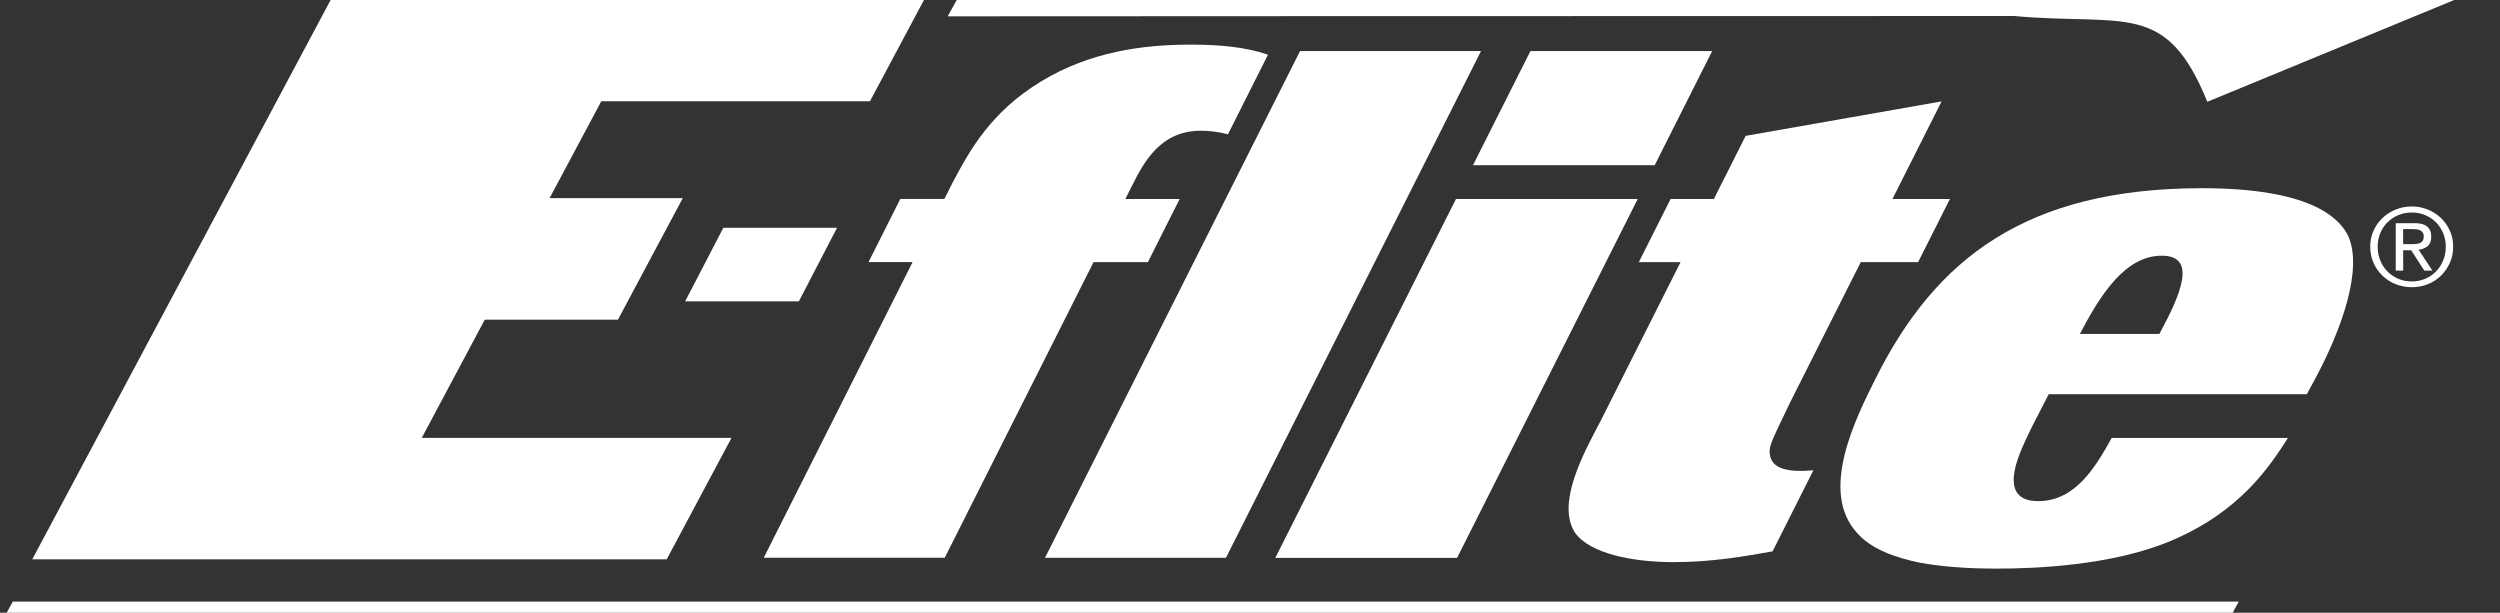
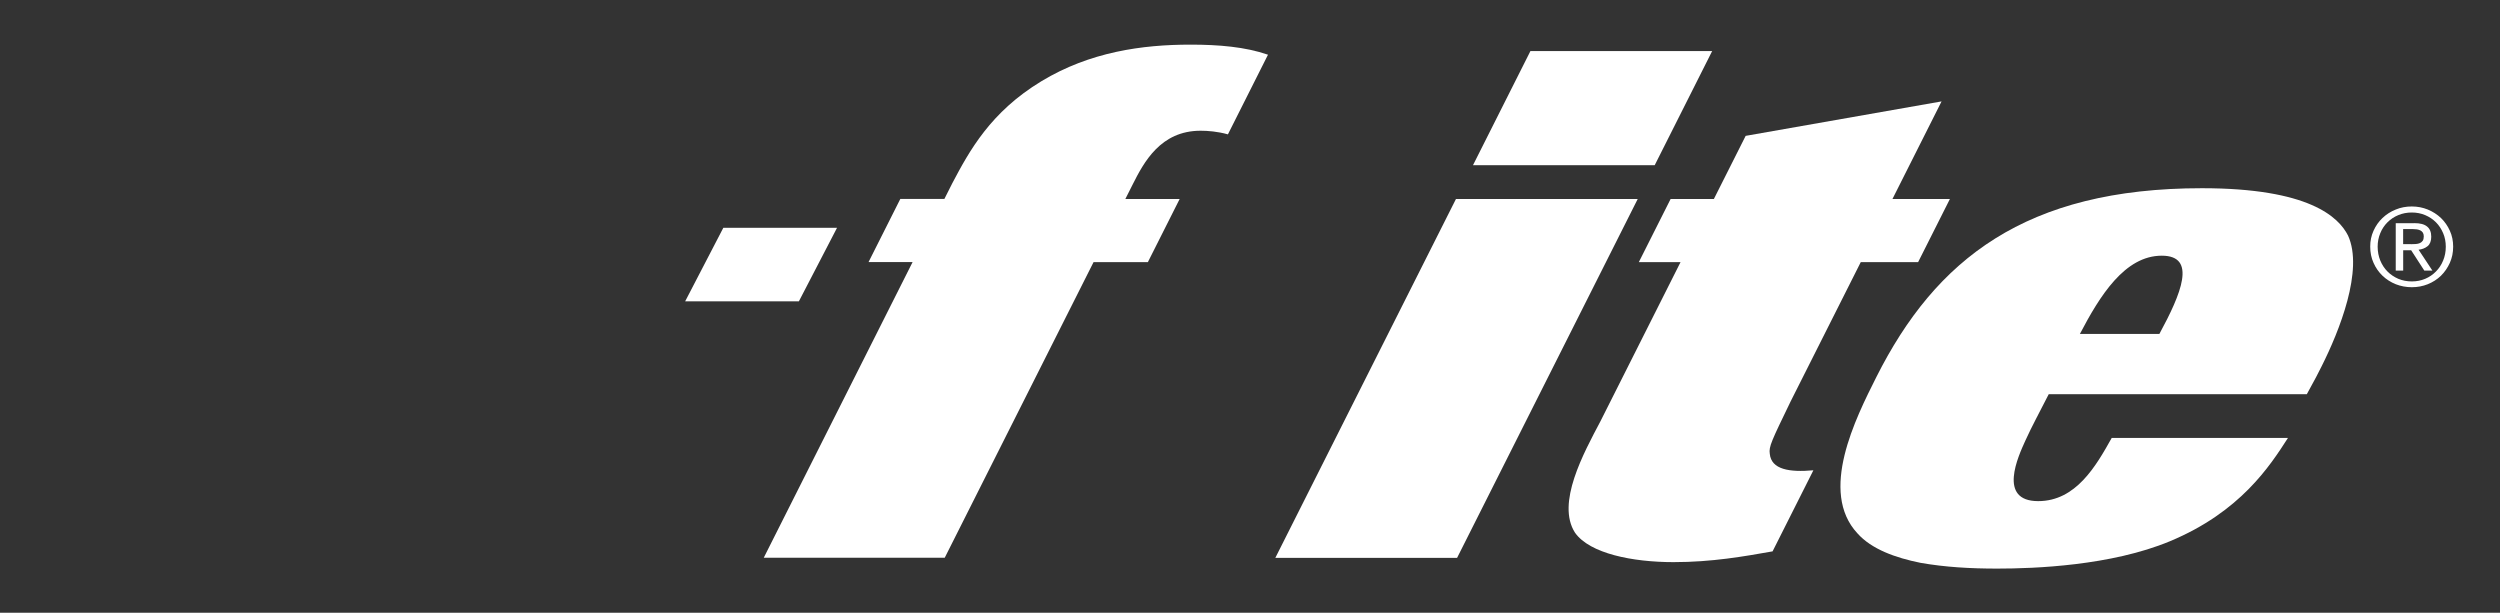
<svg xmlns="http://www.w3.org/2000/svg" width="102" height="25" viewBox="0 0 102 25" fill="none">
  <rect x="0" y="0" width="102" height="25" fill="#333333" stroke="none" />
  <g clip-path="url(#clip0_40795_308814)">
    <path d="M44.617 10.695H46.833L48.13 8.119H45.914L46.21 7.532C46.667 6.624 47.348 5.334 48.984 5.334C49.273 5.334 49.675 5.363 50.099 5.482L51.734 2.232C50.806 1.911 49.725 1.821 48.569 1.821C46.61 1.821 44.473 2.114 42.489 3.314C40.412 4.572 39.552 6.154 38.856 7.472L38.531 8.116H36.733L35.436 10.693H37.234L31.161 22.756H38.545L44.617 10.695Z" fill="white" />
-     <path d="M60.425 2.084H53.041L42.636 22.759H50.019L60.425 2.084Z" fill="white" />
    <path d="M66.819 8.119H59.403L52.033 22.761H59.449L66.819 8.119ZM69.856 2.084H62.441L60.098 6.74H67.512L69.856 2.084Z" fill="white" />
    <path d="M78.259 10.695L79.556 8.119H77.212L79.216 4.137L71.223 5.543L69.926 8.119H68.161L66.864 10.695H68.566L65.294 17.196C64.614 18.485 63.485 20.535 64.261 21.735C64.86 22.585 66.609 22.935 68.279 22.935C69.852 22.935 71.158 22.701 72.321 22.496L73.986 19.188C73.01 19.275 72.268 19.159 72.207 18.514C72.162 18.222 72.28 17.988 73.058 16.377L75.919 10.695H78.259Z" fill="white" />
    <path d="M86.157 17.87C85.518 19.012 84.699 20.446 83.158 20.446C81.488 20.446 82.353 18.601 82.631 17.985C82.924 17.34 83.19 16.872 83.589 16.082H94.119C94.49 15.409 94.549 15.29 94.724 14.941C95.445 13.506 96.442 11.017 95.8 9.611C95.413 8.85 94.205 7.679 89.839 7.679C82.648 7.679 78.974 10.579 76.557 15.38C75.704 17.077 74.2 20.064 75.786 21.764C76.361 22.409 77.34 22.759 78.359 22.964C79.363 23.14 80.391 23.199 81.484 23.199C83.024 23.199 86.132 23.08 88.528 22.085C91.411 20.885 92.612 19.012 93.348 17.869H86.157V17.87ZM84.86 13.624C85.672 12.072 86.689 10.432 88.2 10.432C89.645 10.432 88.992 11.984 88.103 13.624H84.86Z" fill="white" />
-     <path d="M0.523 24.544H91.343L90.628 25.84H-0.193L0.523 24.544Z" fill="white" />
-     <path d="M29.845 17.865H17.208L19.779 13.042H25.212L27.857 8.085H22.423L24.532 4.132H35.493L38.137 -0.824H13.929L1.316 22.821H27.201L29.845 17.865Z" fill="white" />
-     <path d="M38.667 0.666C38.667 0.666 61.969 0.653 82.179 0.653C86.684 1.063 88.372 -0.007 90.058 4.153L102.175 -0.842L39.477 -0.802L38.667 0.666Z" fill="white" />
    <path d="M29.512 9.294H34.151L32.595 12.293H27.955L29.512 9.294Z" fill="white" />
    <path d="M96.84 9.414C96.931 9.214 97.051 9.039 97.206 8.894C97.361 8.747 97.541 8.631 97.746 8.549C97.95 8.464 98.171 8.424 98.401 8.424C98.633 8.424 98.849 8.466 99.054 8.549C99.258 8.634 99.436 8.748 99.591 8.894C99.743 9.042 99.866 9.216 99.954 9.414C100.046 9.615 100.089 9.831 100.089 10.064C100.089 10.303 100.044 10.521 99.954 10.724C99.863 10.925 99.743 11.101 99.591 11.25C99.438 11.398 99.258 11.513 99.054 11.596C98.849 11.678 98.633 11.718 98.401 11.718C98.169 11.718 97.95 11.676 97.746 11.596C97.541 11.513 97.359 11.397 97.206 11.25C97.051 11.101 96.929 10.926 96.84 10.724C96.749 10.523 96.705 10.302 96.705 10.064C96.703 9.832 96.749 9.616 96.84 9.414ZM97.115 10.628C97.186 10.8 97.283 10.95 97.408 11.076C97.533 11.203 97.681 11.301 97.849 11.375C98.02 11.446 98.204 11.482 98.402 11.482C98.598 11.482 98.78 11.446 98.948 11.375C99.117 11.304 99.263 11.203 99.388 11.076C99.513 10.95 99.611 10.8 99.681 10.628C99.752 10.456 99.788 10.269 99.788 10.066C99.788 9.87 99.754 9.685 99.681 9.515C99.61 9.346 99.513 9.196 99.388 9.071C99.263 8.946 99.117 8.848 98.948 8.777C98.78 8.706 98.598 8.67 98.402 8.67C98.204 8.67 98.02 8.706 97.849 8.777C97.679 8.848 97.533 8.946 97.408 9.071C97.283 9.196 97.185 9.343 97.115 9.515C97.044 9.684 97.008 9.87 97.008 10.066C97.01 10.269 97.044 10.456 97.115 10.628ZM98.505 9.104C98.74 9.104 98.913 9.149 99.026 9.243C99.14 9.334 99.195 9.473 99.195 9.659C99.195 9.833 99.144 9.963 99.047 10.043C98.949 10.123 98.823 10.173 98.678 10.188L99.242 11.04H98.912L98.375 10.21H98.05V11.04H97.746V9.106H98.505V9.104ZM98.371 9.963C98.439 9.963 98.505 9.961 98.567 9.956C98.628 9.952 98.683 9.938 98.731 9.918C98.778 9.898 98.817 9.864 98.847 9.823C98.876 9.78 98.89 9.72 98.89 9.644C98.89 9.579 98.876 9.528 98.851 9.49C98.826 9.452 98.792 9.423 98.751 9.401C98.71 9.381 98.664 9.367 98.612 9.358C98.56 9.351 98.507 9.347 98.455 9.347H98.048V9.961H98.371V9.963Z" fill="white" />
  </g>
  <defs>
    <clipPath id="clip0_40795_308814">
      <rect width="102" height="25" fill="white" />
    </clipPath>
  </defs>
</svg>